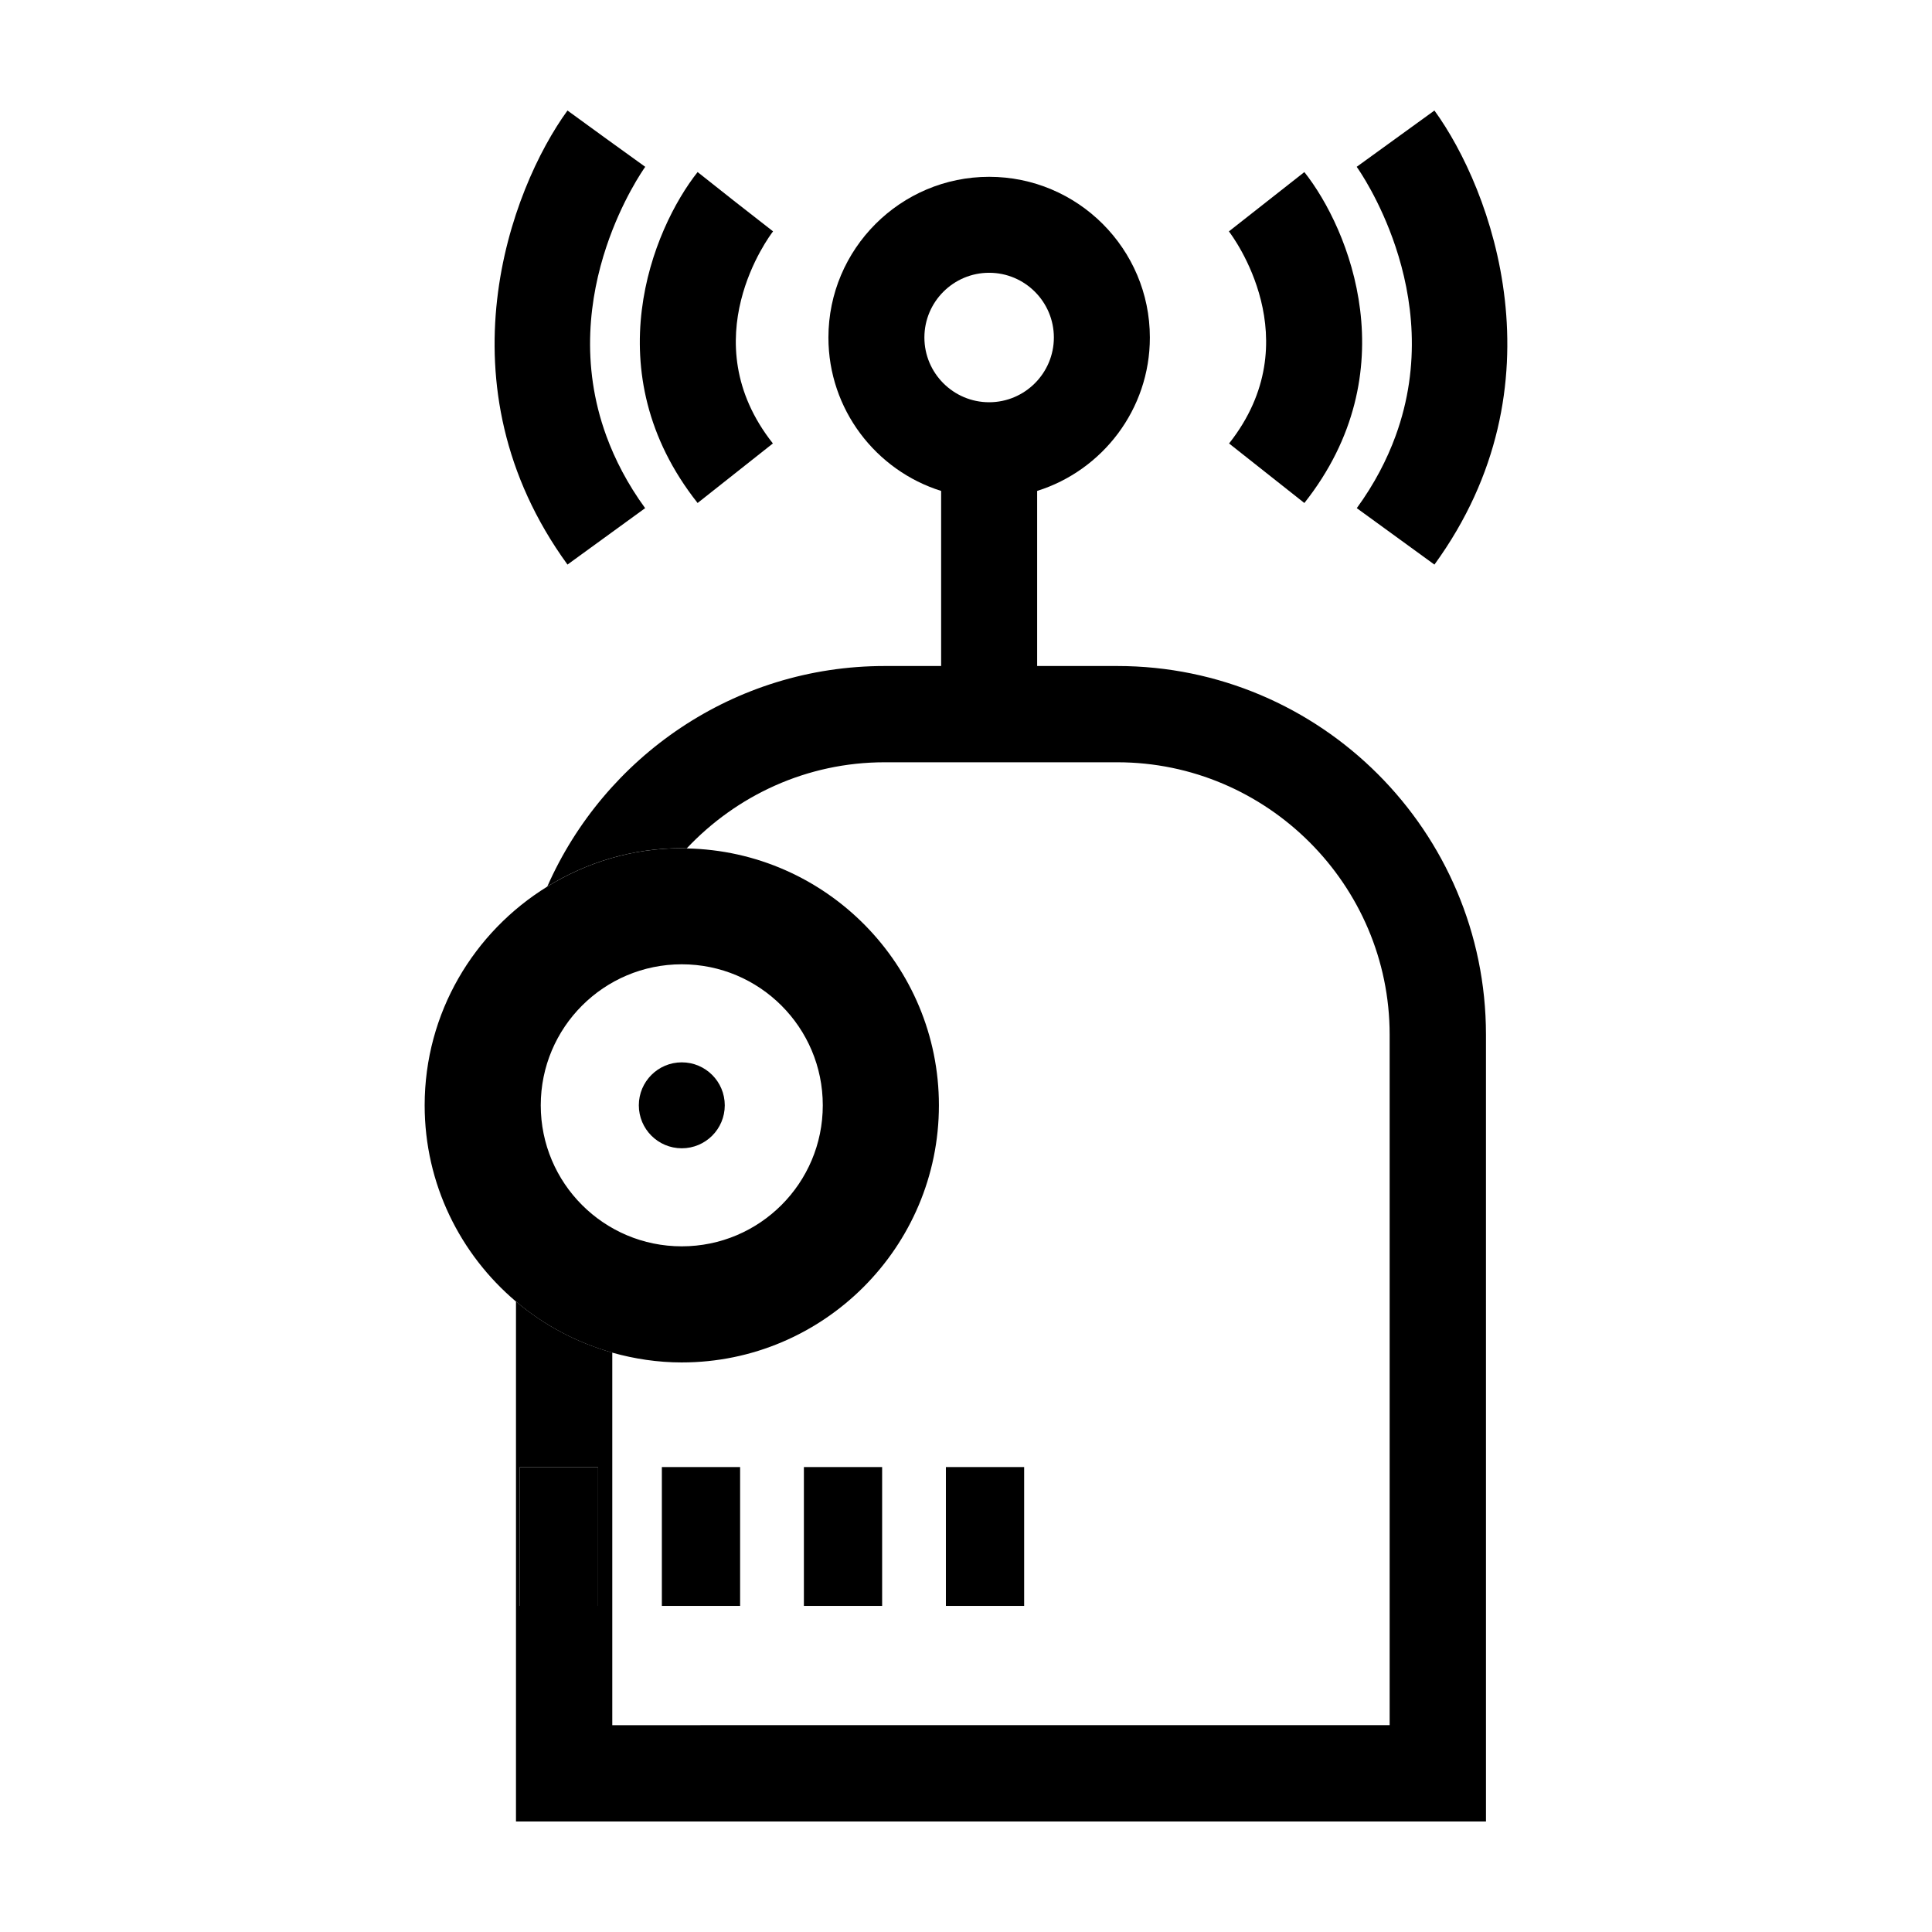
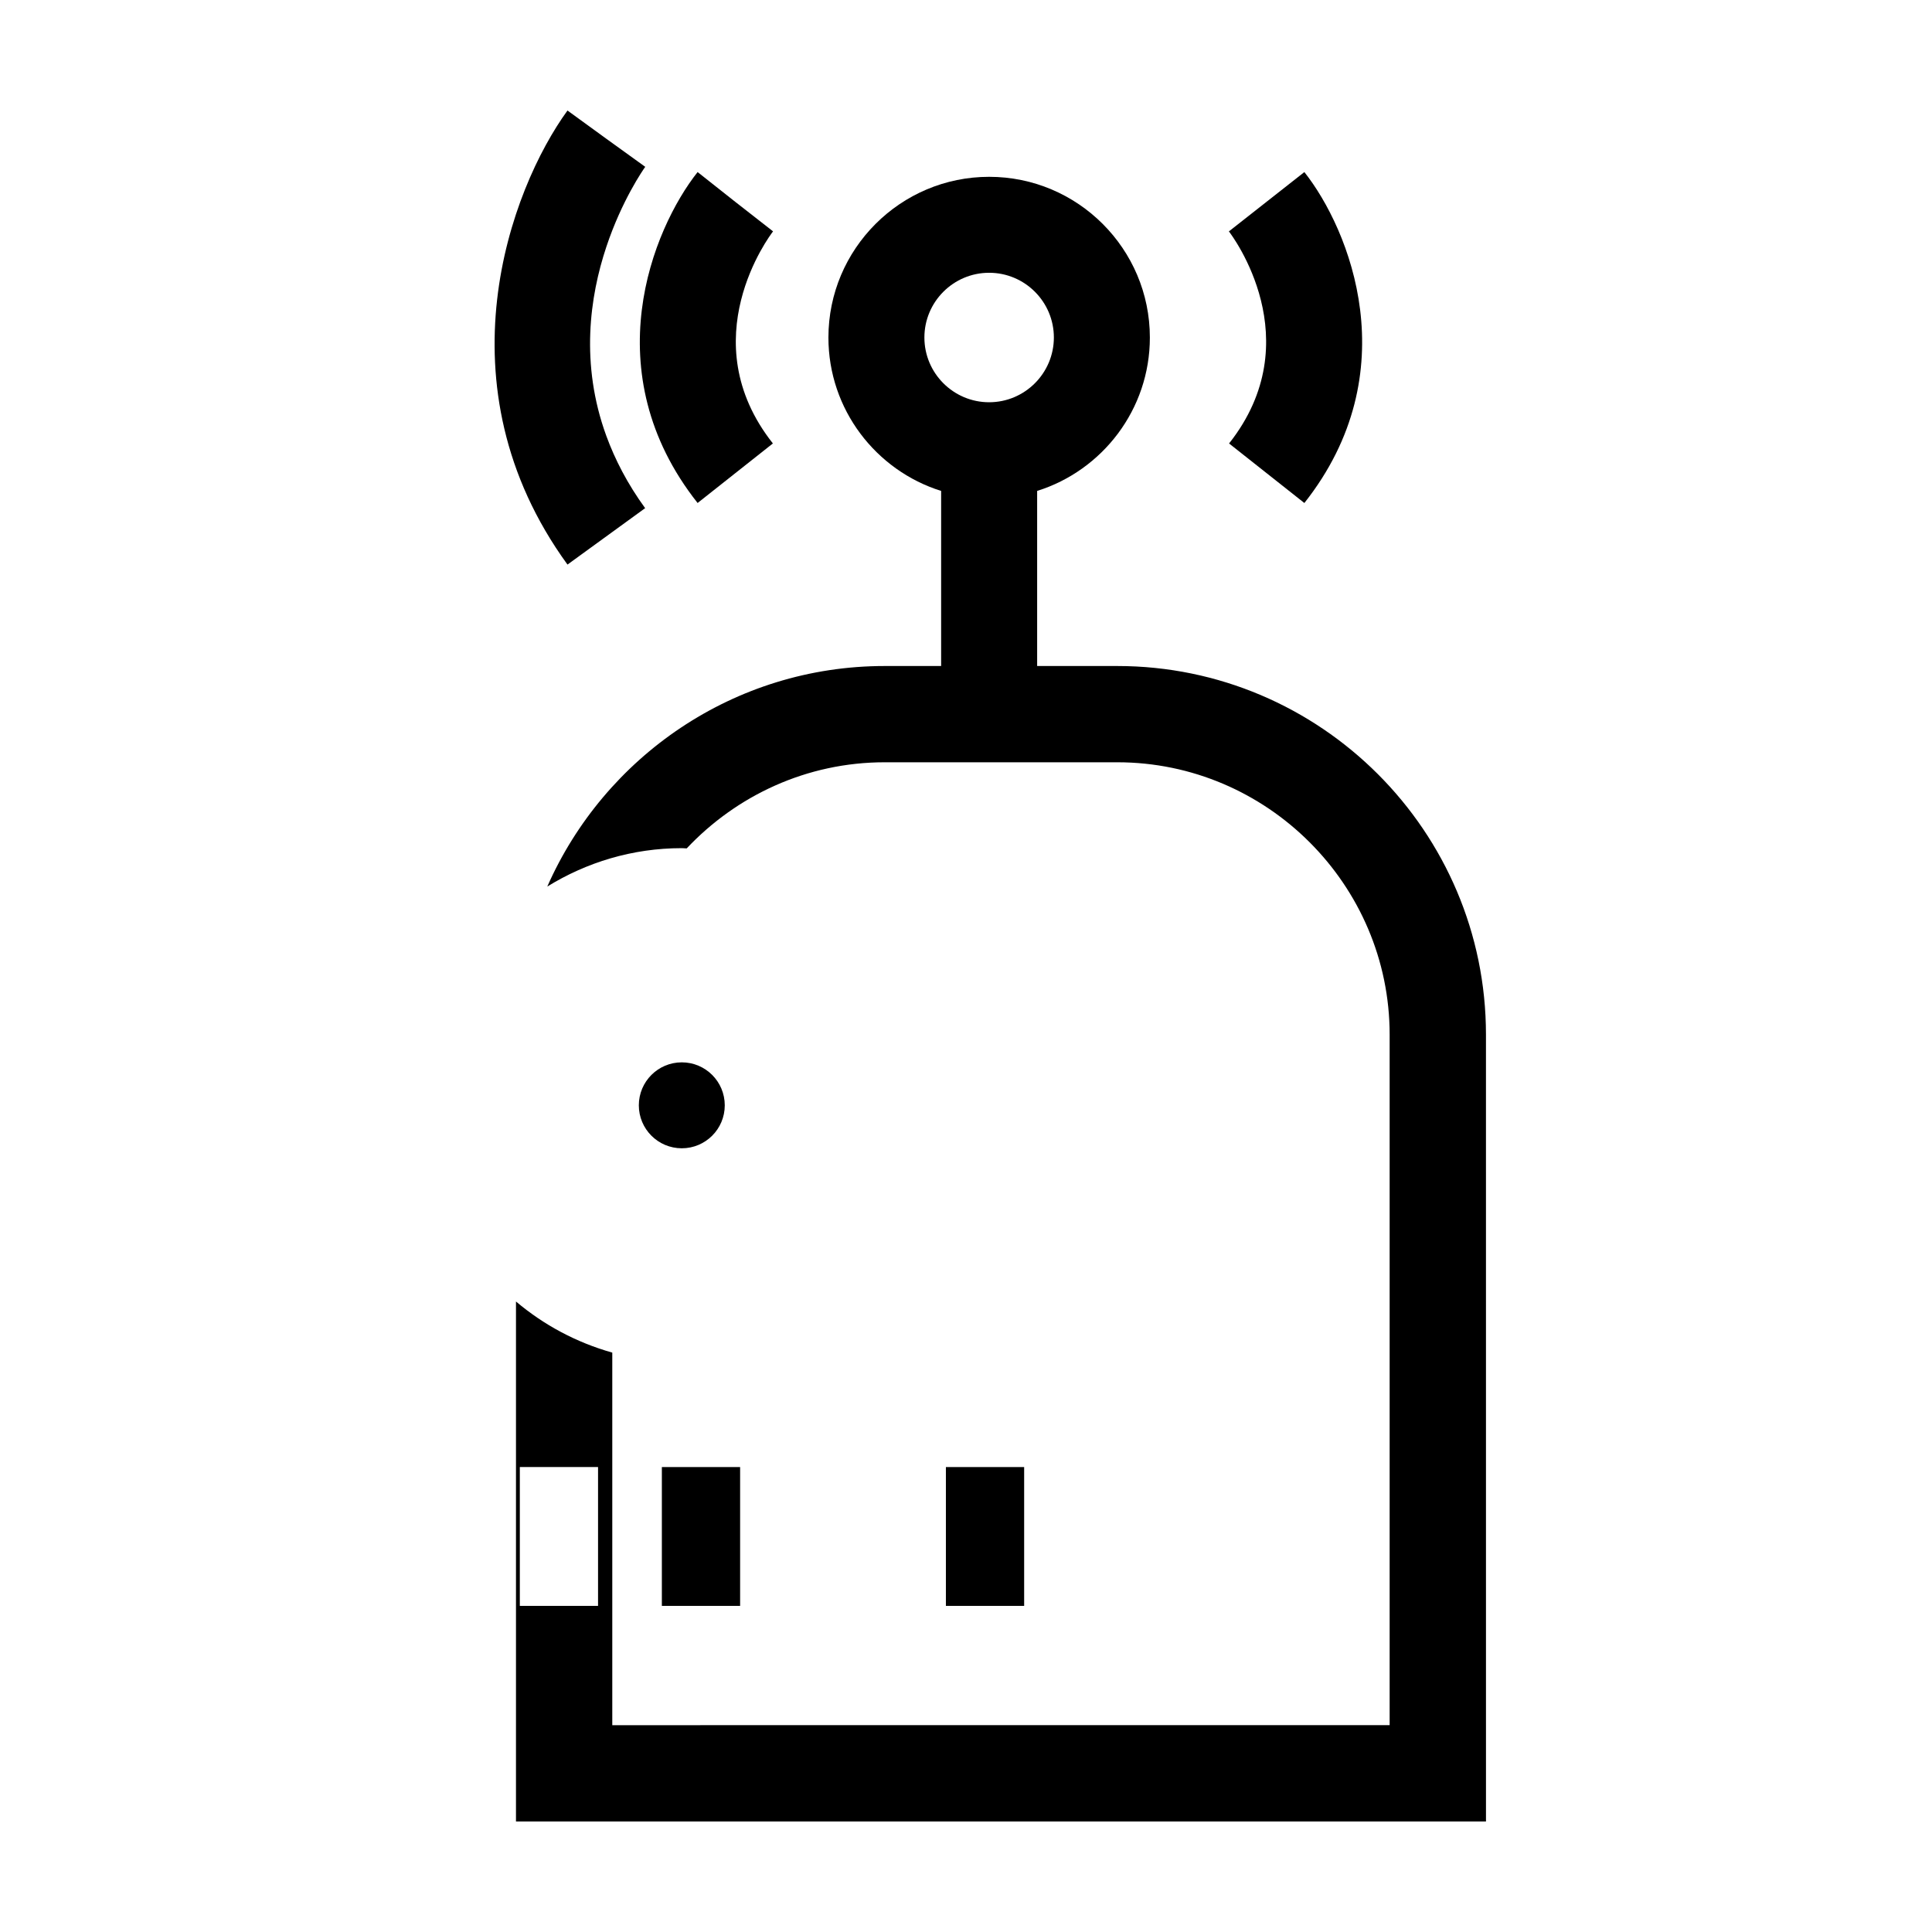
<svg xmlns="http://www.w3.org/2000/svg" fill="#000000" width="800px" height="800px" version="1.1" viewBox="144 144 512 512">
  <g>
    <path d="m280.74 626.71h257.06v-25.52l-0.004-182.99c0-53.871-43.828-97.699-97.699-97.699h-21.242v-46.402c17.289-5.422 29.871-21.594 29.871-40.648 0-23.484-19.105-42.594-42.594-42.594-23.488 0-42.594 19.105-42.594 42.594 0 19.055 12.582 35.227 29.871 40.648v46.402h-14.973c-39.906 0-74.25 24.078-89.402 58.445 10.383-6.41 22.566-10.176 35.641-10.176 0.441 0 0.871 0.059 1.309 0.066 13.184-14 31.816-22.824 52.453-22.824h61.652c39.699 0 72.18 32.48 72.18 72.18v182.99l-206.01 0.008v-98.734c-9.508-2.676-18.176-7.332-25.52-13.543v112.28zm125.39-376.11c-9.457 0-17.156-7.691-17.156-17.156 0-9.461 7.691-17.156 17.156-17.156 9.461 0 17.156 7.691 17.156 17.156-0.004 9.461-7.703 17.156-17.156 17.156zm-124.38 282.18h20.738v36.793h-20.73v-36.793z" />
-     <path d="m324.68 505.06c37.574 0 68.141-30.566 68.141-68.141 0-37.129-29.867-67.363-66.832-68.074-0.438-0.012-0.867-0.066-1.309-0.066-13.074 0-25.258 3.762-35.641 10.176-19.461 12.012-32.5 33.469-32.5 57.969 0 20.832 9.422 39.488 24.203 52 7.34 6.211 16.012 10.867 25.52 13.543 5.867 1.645 12.027 2.594 18.418 2.594zm-37.375-68.141c0-20.641 16.73-37.371 37.371-37.371s37.371 16.73 37.371 37.371-16.73 37.371-37.371 37.371c-20.637 0-37.371-16.73-37.371-37.371z" />
    <path d="m336.07 436.92c0 6.289-5.098 11.387-11.387 11.387-6.289 0-11.387-5.098-11.387-11.387 0-6.289 5.098-11.387 11.387-11.387 6.289 0 11.387 5.098 11.387 11.387" />
    <path d="m319.4 569.58h20.738v-36.793h-20.738z" />
-     <path d="m302.5 569.58v-36.793h-20.738v36.793z" />
    <path d="m415.41 569.58v-36.793h-20.738v36.793z" />
-     <path d="m357.04 569.58h20.734v-36.793h-20.734z" />
    <path d="m479.69 269.41 9.98 7.891c27.422-34.688 11.996-72.535 0-87.699l-20 15.719c0.898 1.164 21.719 28.793 0.047 56.203z" />
-     <path d="m524.14 173.29-20.602 14.918c0.555 0.777 6.195 8.867 10.312 21.219 4.363 13.094 6.977 30.984 0 50.09-2.301 6.297-5.613 12.723-10.289 19.148l10.289 7.477 10.289 7.481c34.602-47.594 15.133-99.52 0-120.33z" />
    <path d="m338.85 197.49-9.977-7.891c-11.996 15.164-27.426 53.016 0 87.699l19.949-15.781c-21.676-27.414-0.852-55.043 0.047-56.203z" />
    <path d="m294.39 173.29c-15.129 20.812-34.602 72.738 0 120.33l20.578-14.953c-4.676-6.43-7.984-12.855-10.289-19.156-6.973-19.094-4.363-36.98 0-50.074 4.117-12.359 9.766-20.453 10.316-21.227l-10.316-7.441z" />
  </g>
</svg>